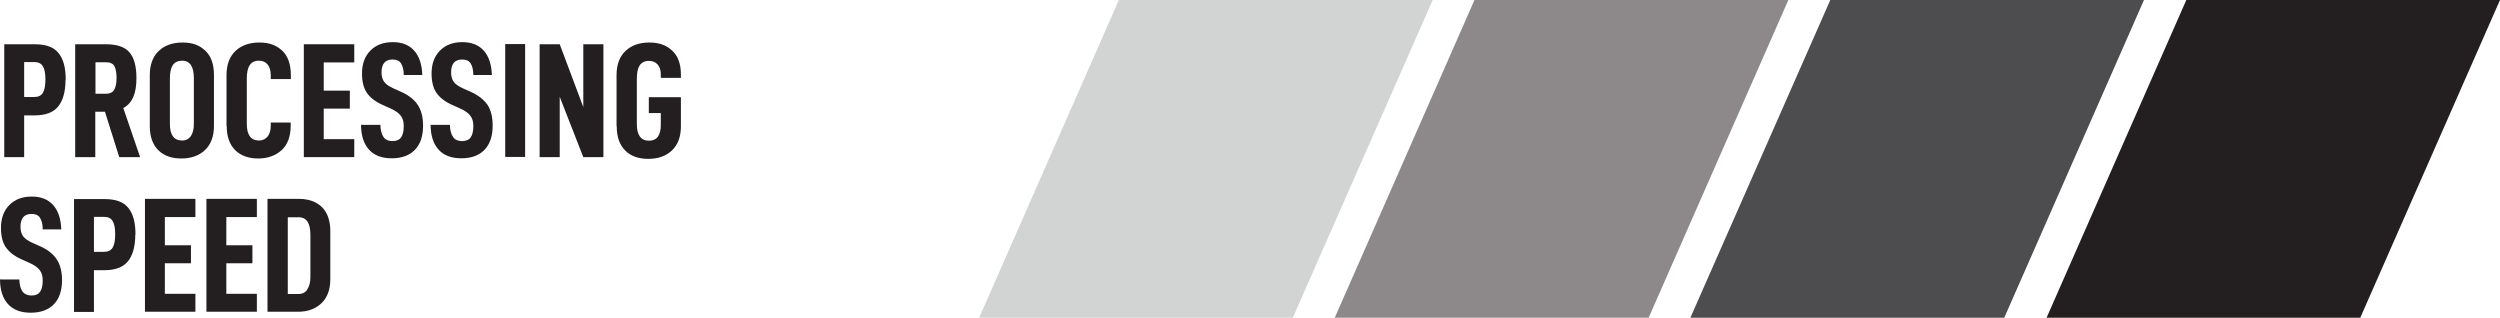
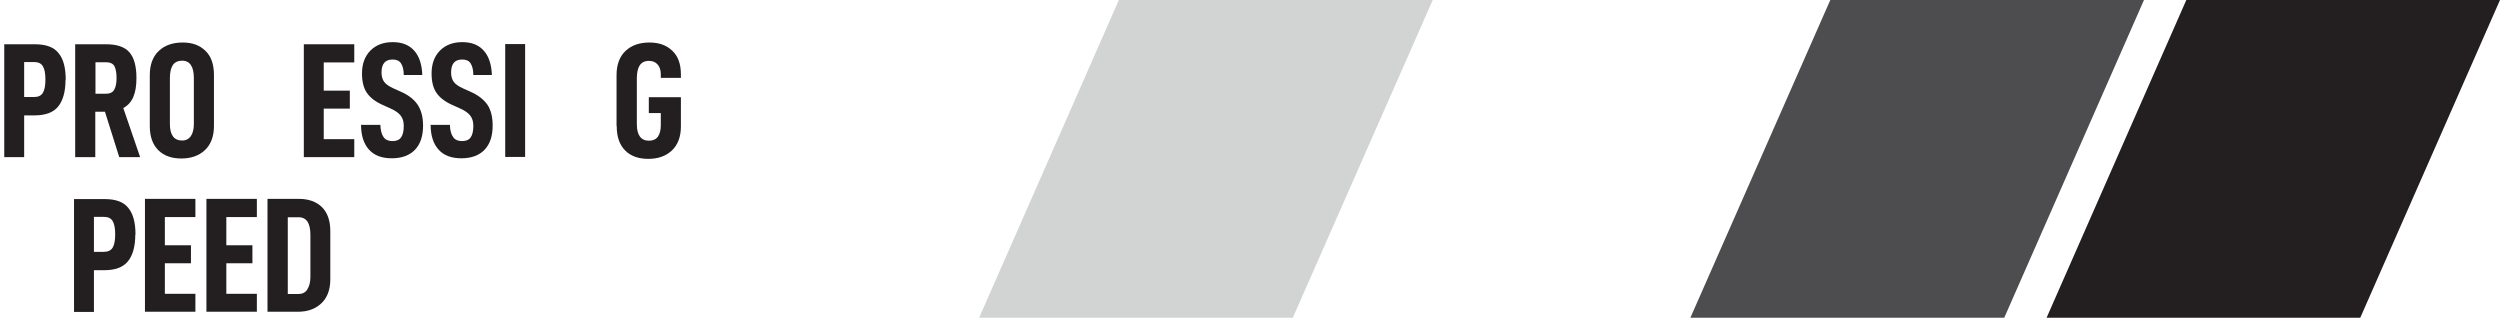
<svg xmlns="http://www.w3.org/2000/svg" id="Layer_2" viewBox="0 0 129.35 16.44">
  <defs>
    <style>.cls-1{fill:#4d4d4f;}.cls-2{fill:#231f20;}.cls-3{fill:#d2d3d3;}.cls-4{fill:#8d898a;}</style>
  </defs>
  <g id="Layer_2-2">
    <path class="cls-2" d="M3.39,4.12c0,.62-.13,1.08-.38,1.39s-.66.46-1.22.46h-.54v2.16H.22V2.29h1.58c.58,0,.99.15,1.23.46.25.3.37.76.37,1.38h-.01ZM2.35,4.12c0-.31-.04-.54-.13-.69s-.24-.22-.46-.22h-.51v1.81h.51c.22,0,.37-.07.46-.22.09-.15.13-.38.13-.69h0Z" />
    <path class="cls-2" d="M4.93,5.78v2.35h-1.04V2.29h1.59c.58,0,.98.14,1.22.42s.36.72.36,1.33c0,.39-.05.71-.16.97-.11.26-.28.45-.52.58l.87,2.54h-1.08l-.74-2.35s-.5,0-.5,0ZM5.48,4.85c.21,0,.35-.07.43-.21s.12-.34.12-.61-.04-.47-.11-.61c-.08-.13-.22-.2-.44-.2h-.54v1.63s.54,0,.54,0Z" />
    <path class="cls-2" d="M7.75,6.52v-2.63c0-.55.16-.97.47-1.26s.72-.43,1.23-.43.88.14,1.18.43.44.7.44,1.26v2.63c0,.54-.16.96-.47,1.25s-.72.43-1.22.43-.9-.14-1.19-.43-.44-.7-.44-1.25ZM10.03,6.4v-2.35c0-.3-.05-.53-.15-.68s-.25-.23-.46-.23-.38.08-.48.23-.15.38-.15.69v2.35c0,.57.21.86.63.86.2,0,.35-.08.45-.22s.16-.36.16-.63v-.02Z" />
-     <path class="cls-2" d="M11.72,6.52v-2.63c0-.55.16-.97.47-1.26s.72-.43,1.23-.43.88.14,1.18.42c.3.28.45.71.45,1.29v.18h-1.04v-.17c0-.27-.06-.46-.17-.59s-.26-.19-.44-.19c-.22,0-.38.08-.48.23s-.15.38-.15.69v2.35c0,.57.21.86.63.86.19,0,.33-.07.44-.2s.17-.32.17-.58v-.15h1.03v.16c0,.56-.16.99-.47,1.27s-.72.43-1.21.43-.9-.14-1.19-.43-.44-.7-.44-1.25h-.01Z" />
    <path class="cls-2" d="M16.75,4.69h1.35v.93h-1.35v1.58h1.58v.93h-2.61V2.29h2.61v.94h-1.58v1.46Z" />
    <path class="cls-2" d="M18.7,6.46h.98c.01.29.07.5.17.64s.26.2.46.2.35-.06.44-.19c.09-.12.14-.32.14-.59,0-.23-.05-.4-.16-.54s-.28-.26-.53-.37l-.4-.18c-.38-.17-.65-.38-.82-.63s-.25-.58-.25-1c0-.49.14-.88.43-1.18.29-.29.67-.44,1.16-.44s.85.15,1.11.44.4.71.42,1.26h-.96c0-.26-.05-.46-.14-.6s-.23-.2-.44-.2c-.38,0-.57.22-.57.67,0,.2.05.37.14.49s.25.23.47.33l.38.17c.41.18.7.41.88.68.18.27.28.63.28,1.08,0,.54-.14.96-.42,1.25s-.68.44-1.2.44-.91-.15-1.18-.45-.41-.73-.41-1.29h.02Z" />
    <path class="cls-2" d="M22.3,6.46h.98c0,.29.07.5.17.64s.26.2.46.2.35-.06.44-.19c.09-.12.14-.32.14-.59,0-.23-.05-.4-.16-.54s-.28-.26-.53-.37l-.4-.18c-.38-.17-.65-.38-.82-.63s-.25-.58-.25-1c0-.49.14-.88.43-1.18.29-.29.67-.44,1.16-.44s.85.15,1.11.44c.26.29.4.71.42,1.26h-.96c0-.26-.05-.46-.14-.6s-.23-.2-.44-.2c-.38,0-.57.22-.57.67,0,.2.05.37.14.49s.25.23.47.33l.38.17c.41.18.7.41.89.68.18.27.27.63.27,1.08,0,.54-.14.96-.42,1.25s-.68.44-1.2.44-.91-.15-1.18-.45-.41-.73-.41-1.29h.02Z" />
    <path class="cls-2" d="M27.17,2.28v5.84h-1.03V2.28h1.03Z" />
-     <path class="cls-2" d="M31.22,8.13h-1.04l-1.22-3.12v3.12h-1.04V2.29h1.04l1.22,3.25v-3.25h1.04v5.84Z" />
    <path class="cls-2" d="M31.9,6.52v-2.63c0-.55.16-.97.47-1.26s.72-.43,1.23-.43.88.14,1.18.42.45.69.45,1.23v.18h-1.04v-.18c0-.23-.06-.4-.17-.52-.11-.12-.26-.18-.44-.18-.22,0-.38.08-.48.23s-.15.38-.15.69v2.35c0,.57.21.86.63.86.2,0,.36-.07.46-.21s.15-.34.15-.6v-.62h-.62v-.82h1.66v1.51c0,.54-.16.96-.47,1.25s-.72.43-1.22.43-.9-.14-1.19-.43-.44-.7-.44-1.25v-.02Z" />
-     <path class="cls-2" d="M.02,14.46h.98c.01.29.07.5.17.63s.26.2.46.2.35-.06.44-.19c.09-.12.14-.32.14-.59,0-.23-.05-.4-.16-.54s-.28-.26-.53-.37l-.4-.18c-.38-.17-.65-.38-.82-.63s-.25-.58-.25-1c0-.49.14-.88.43-1.18.29-.29.67-.44,1.16-.44s.85.15,1.11.44c.26.29.4.71.42,1.26h-.96c0-.26-.05-.46-.14-.6s-.23-.2-.44-.2c-.38,0-.57.22-.57.67,0,.2.05.37.14.49s.25.23.47.33l.38.17c.41.18.7.41.88.68s.28.63.28,1.08c0,.54-.14.96-.42,1.25s-.68.44-1.2.44-.91-.15-1.18-.45c-.27-.3-.41-.73-.41-1.29l.02.02Z" />
    <path class="cls-2" d="M7,12.13c0,.62-.13,1.08-.38,1.39-.25.31-.66.46-1.22.46h-.54v2.16h-1.03v-5.84h1.58c.58,0,.99.15,1.23.46.25.3.37.76.37,1.38h-.01ZM5.96,12.13c0-.31-.04-.54-.13-.69s-.24-.22-.46-.22h-.51v1.81h.51c.22,0,.37-.07.46-.22s.13-.38.13-.69h0Z" />
    <path class="cls-2" d="M8.53,12.69h1.35v.93h-1.35v1.58h1.58v.93h-2.61v-5.84h2.61v.94h-1.58s0,1.46,0,1.46Z" />
    <path class="cls-2" d="M11.71,12.69h1.35v.93h-1.35v1.58h1.58v.93h-2.61v-5.84h2.61v.94h-1.58s0,1.46,0,1.46Z" />
    <path class="cls-2" d="M15.47,10.29c.49,0,.89.14,1.18.42s.44.7.44,1.25v2.49c0,.55-.16.96-.47,1.25s-.71.43-1.21.43h-1.57v-5.84h1.63ZM15.9,14.97c.1-.15.16-.36.16-.63v-2.19c0-.3-.05-.53-.15-.68s-.25-.23-.46-.23h-.56v3.97h.56c.2,0,.35-.08.45-.23h0Z" />
-     <polygon class="cls-4" points="76.29 0 69.06 16.44 85.3 16.44 92.53 0 76.29 0" />
    <polygon class="cls-3" points="57.89 0 50.66 16.44 66.89 16.44 74.13 0 57.89 0" />
    <polygon class="cls-1" points="94.7 0 87.46 16.44 103.7 16.44 110.93 0 94.7 0" />
    <polygon class="cls-2" points="113.12 0 105.89 16.44 122.12 16.44 129.35 0 113.12 0" />
  </g>
</svg>